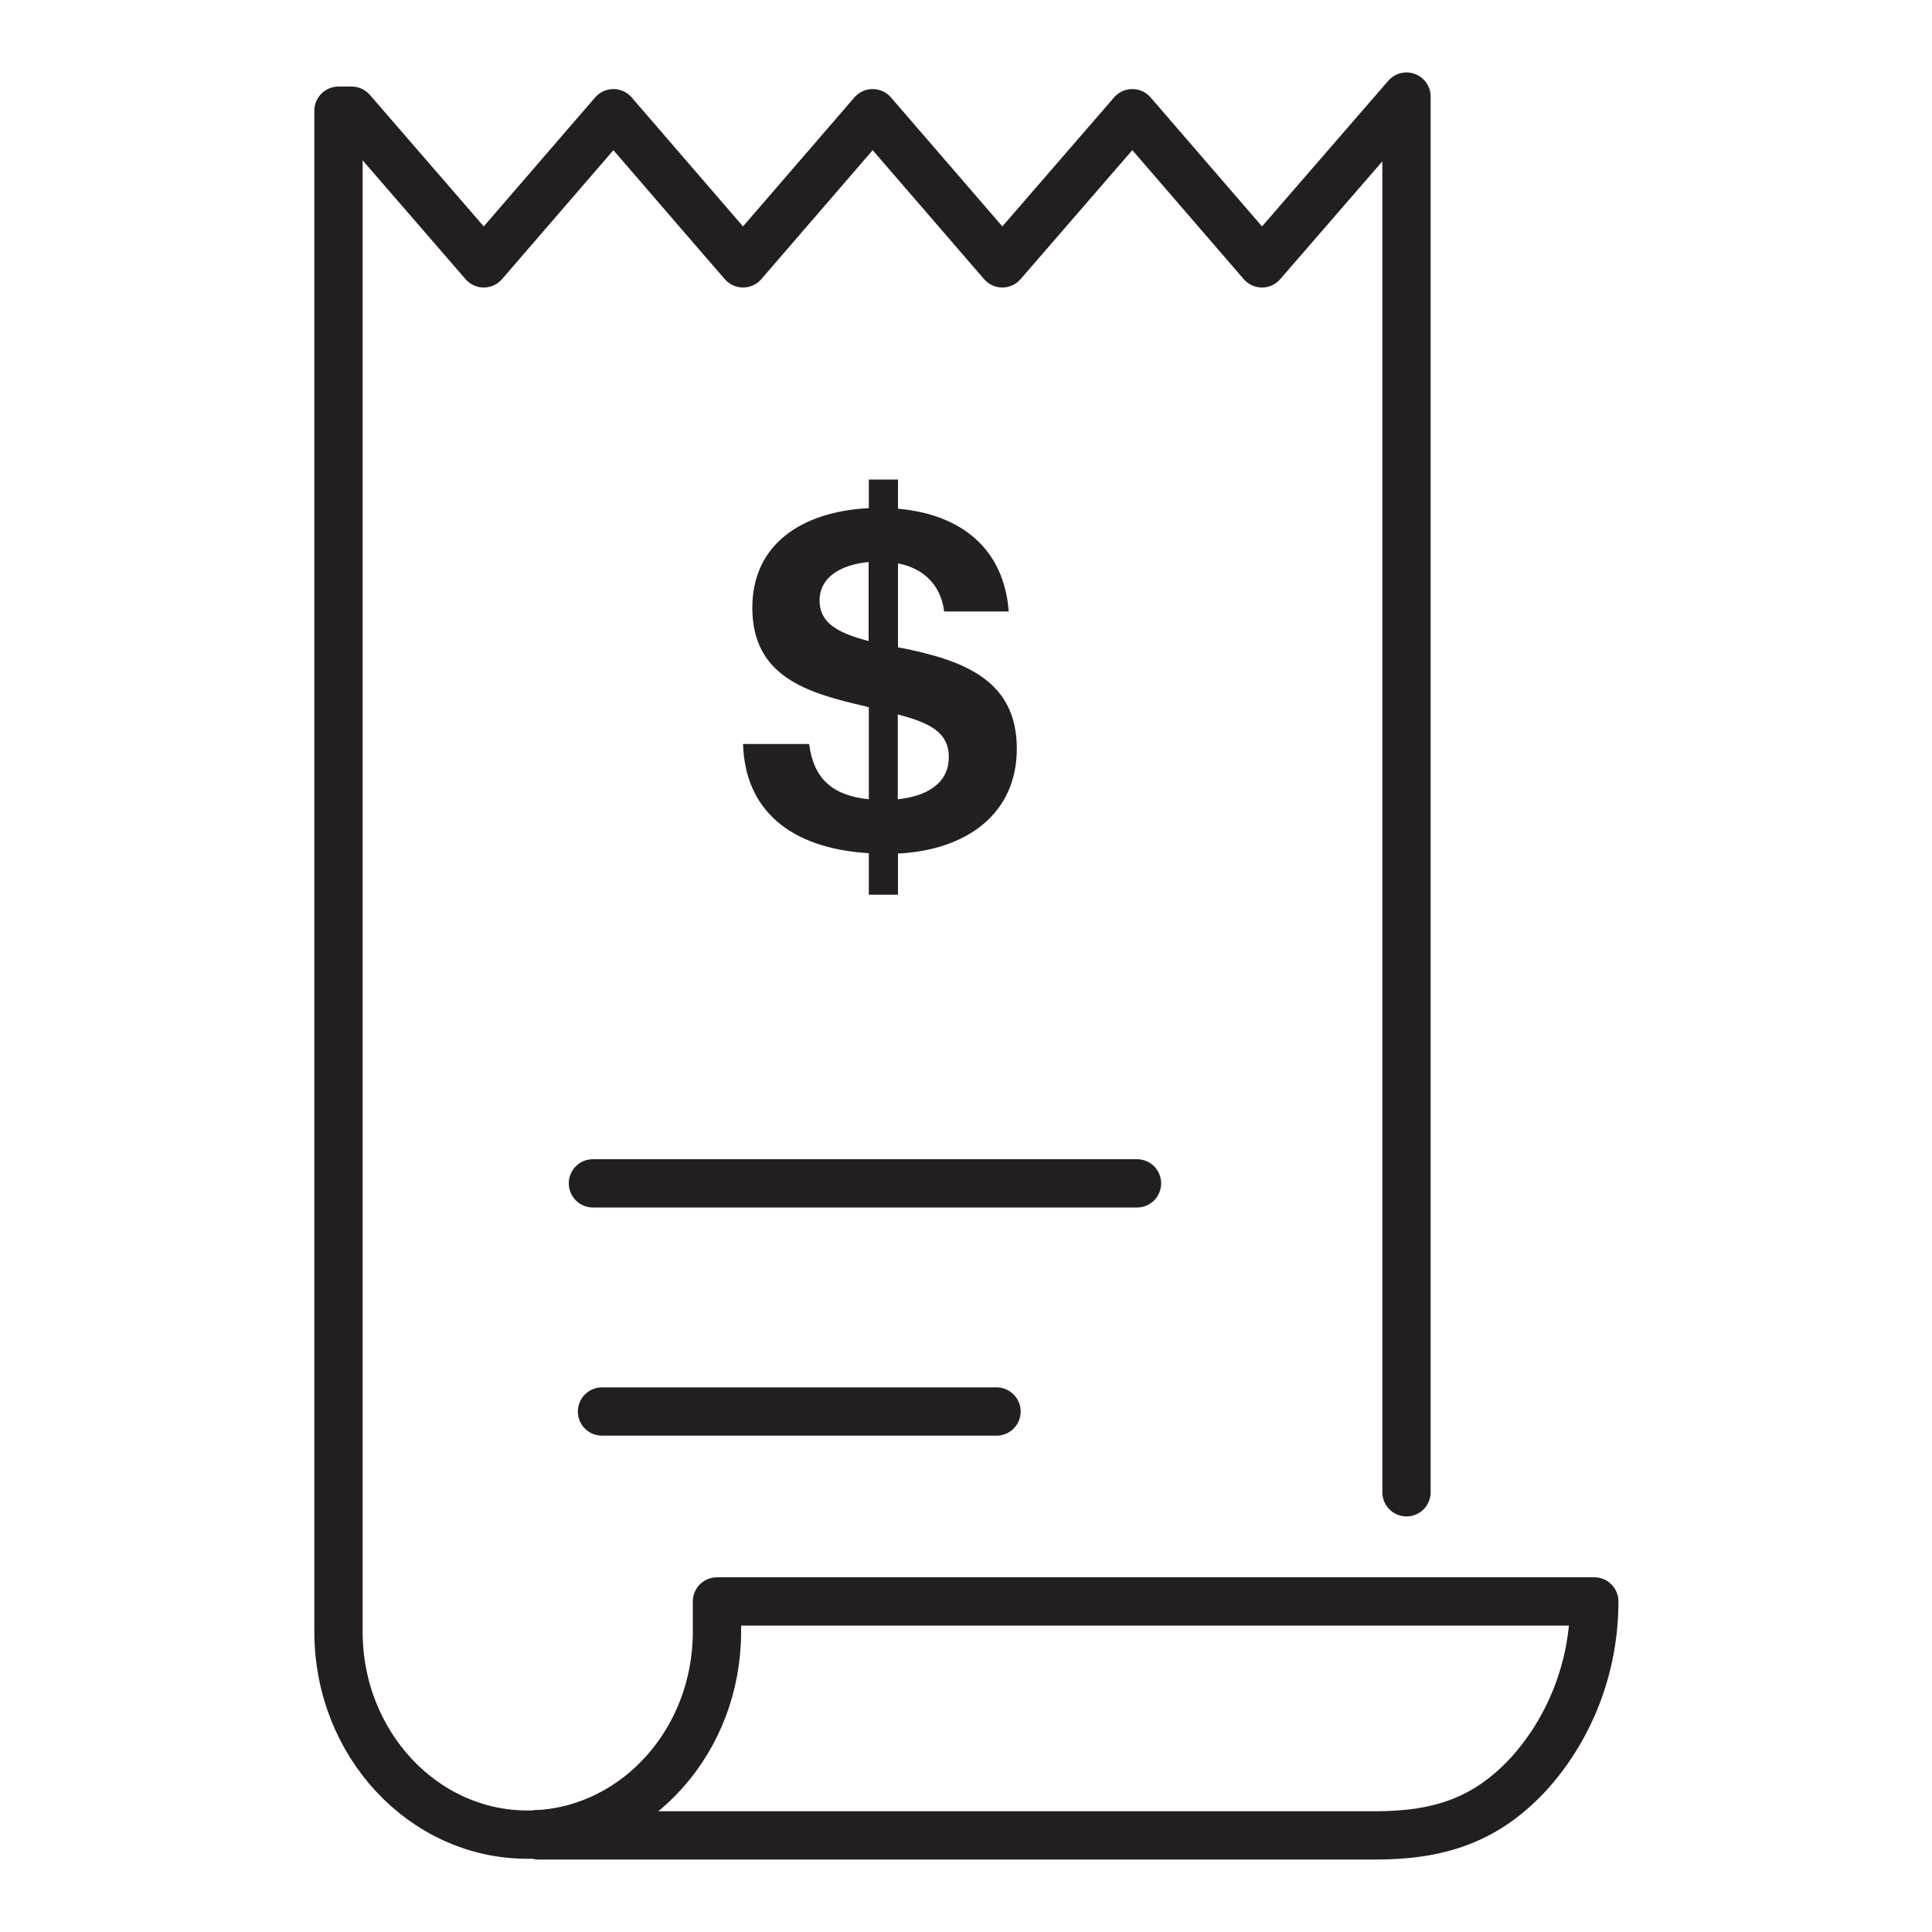
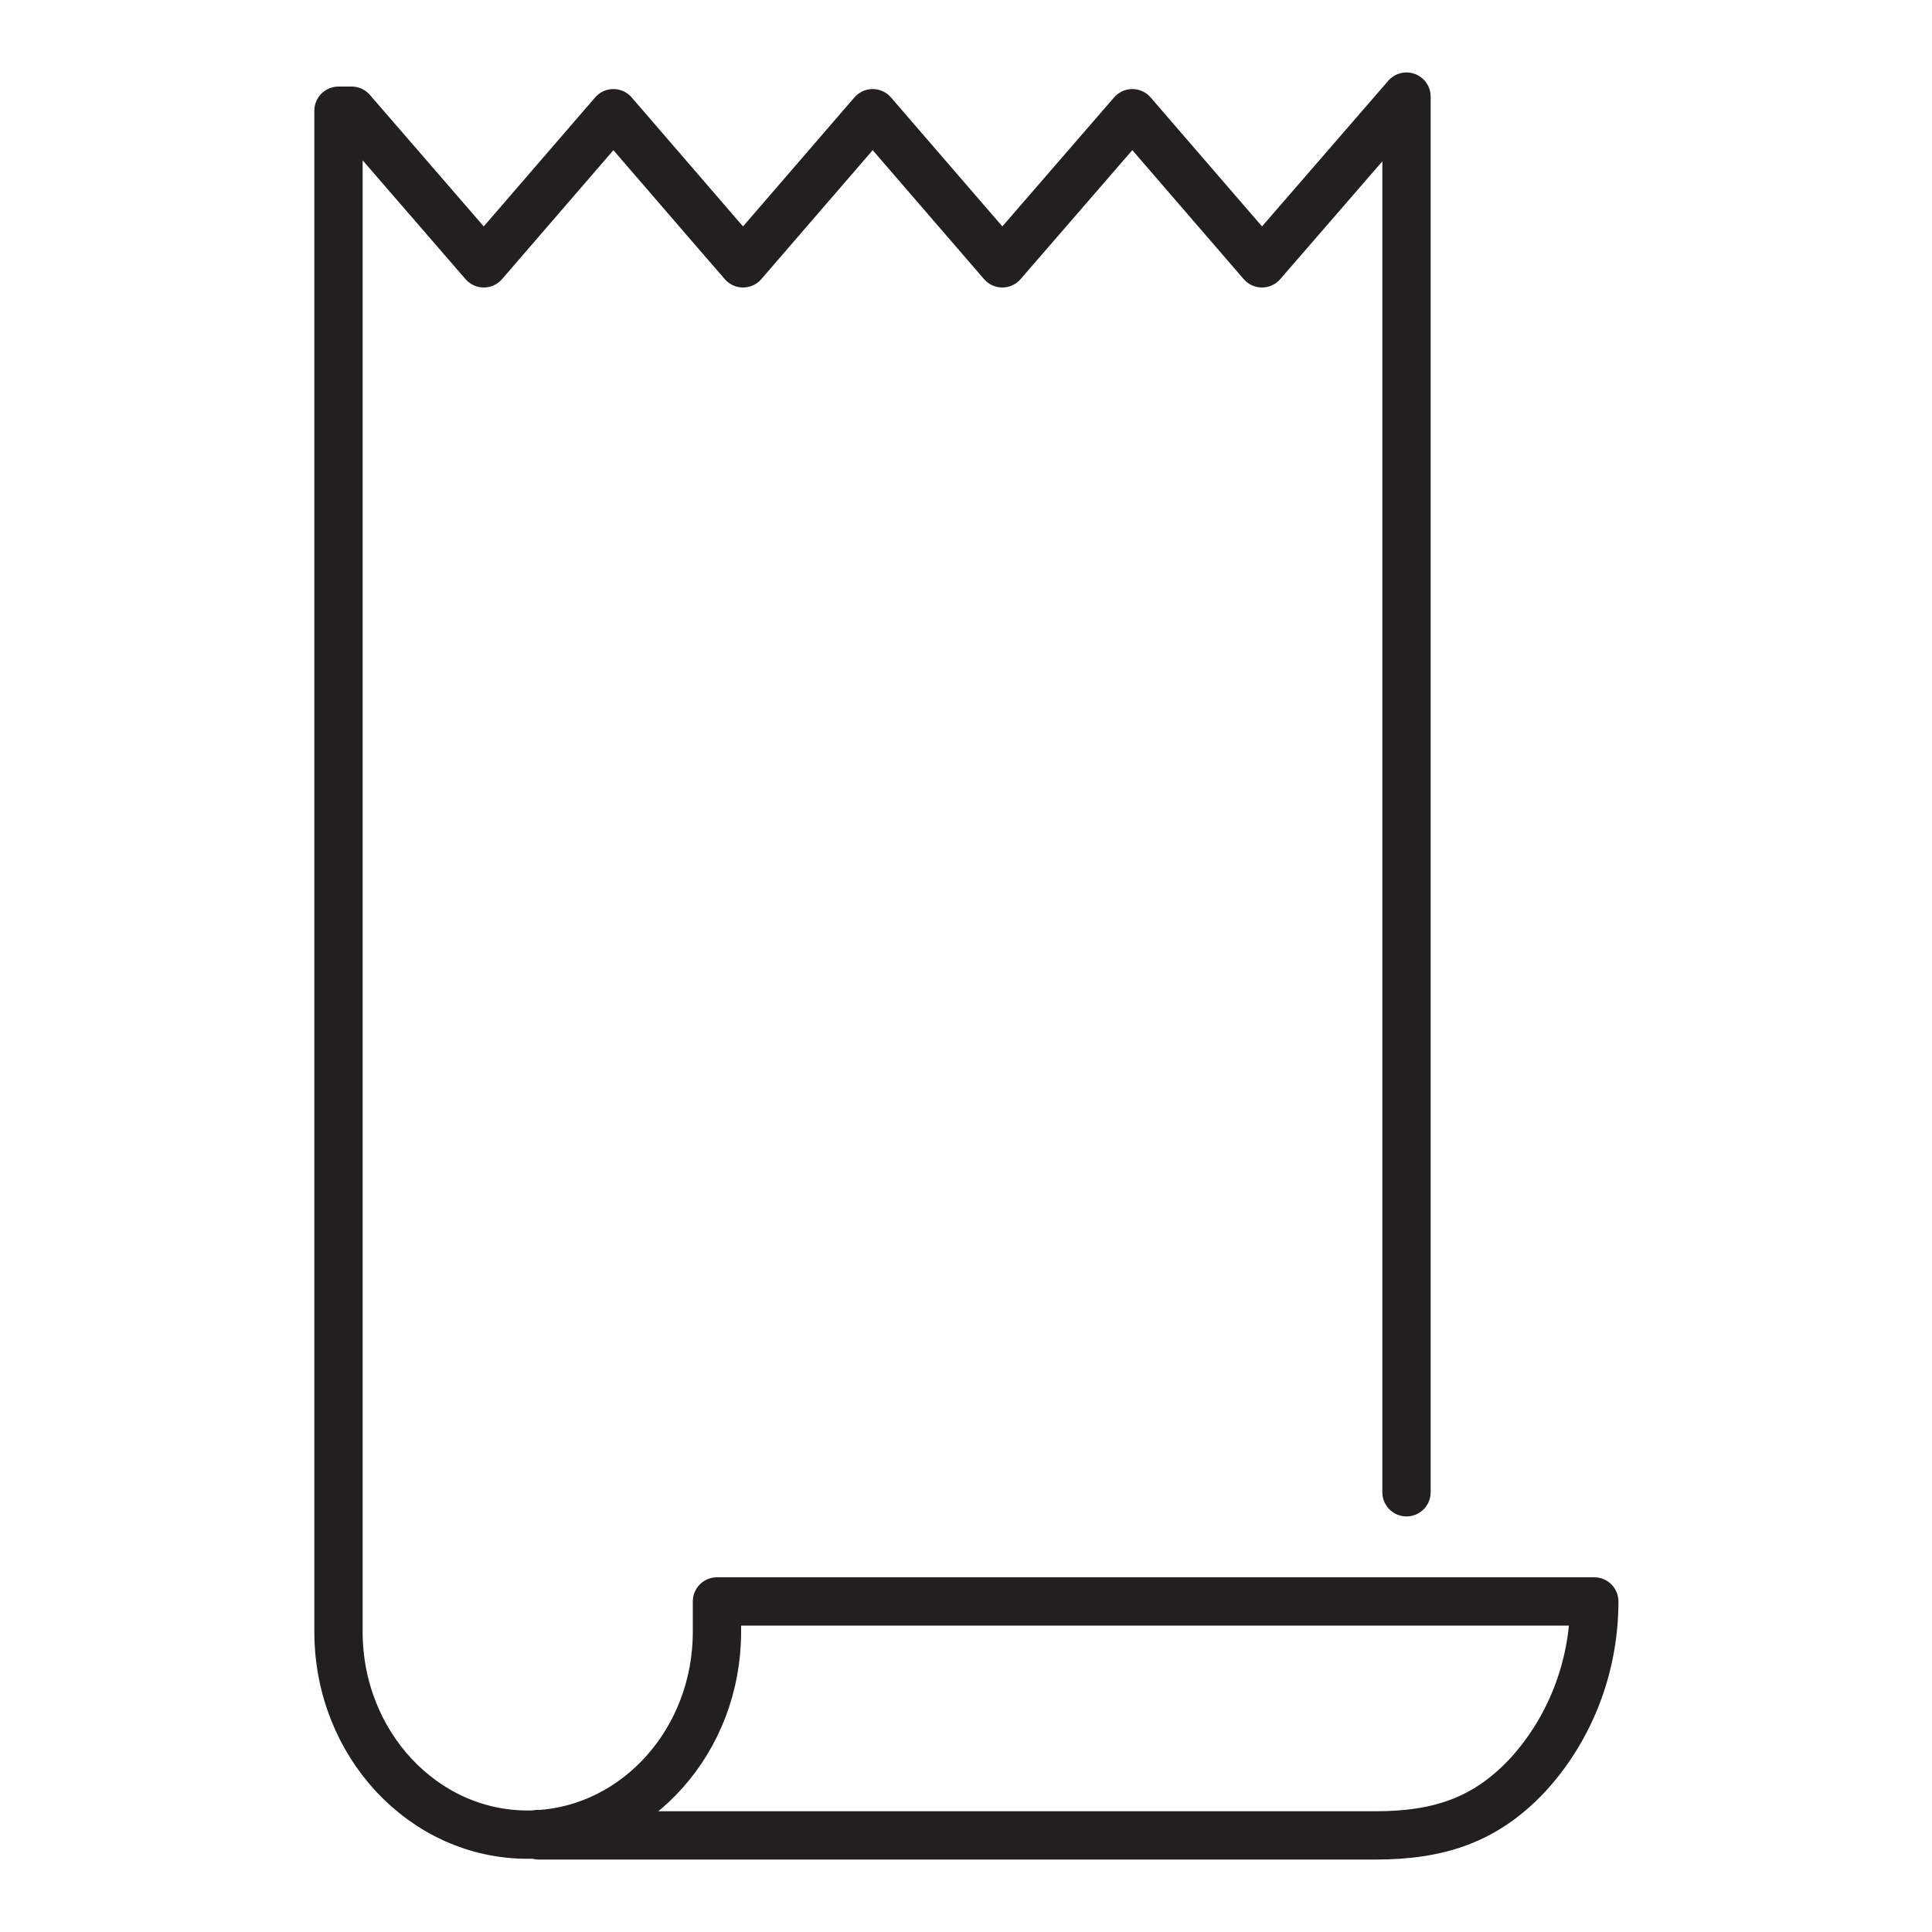
<svg xmlns="http://www.w3.org/2000/svg" id="Layer_1" data-name="Layer 1" viewBox="0 0 100 100">
  <defs>
    <style>
      .cls-1 {
        fill: #241f20;
      }

      .cls-2 {
        fill: none;
        stroke: #231f20;
        stroke-linecap: round;
        stroke-linejoin: round;
        stroke-width: 2.5px;
      }
    </style>
  </defs>
  <g>
-     <line class="cls-2" x1="30.69" y1="61.25" x2="58.85" y2="61.25" />
-     <line class="cls-2" x1="31.16" y1="73.06" x2="51.58" y2="73.06" />
    <path class="cls-2" d="M72.8,77.24V5l-7.48,8.63-6.71-7.77-6.73,7.77-6.71-7.77-6.71,7.77-1.36-1.57-5.35-6.2h0l-6.71,7.77-6.84-7.9h-.68v78.73c0,5.8,4.39,10.5,9.78,10.5.19,0,.35,0,.54-.02,5.17-.29,9.27-4.88,9.27-10.48v-1.57h45.41c0,3.51-1.34,6.71-3.48,9.02-2.16,2.29-4.55,3.09-7.85,3.09H27.88l-.06-.07" />
  </g>
-   <path class="cls-1" d="M44.96,44.16c-4.09-.25-6.4-2.26-6.5-5.65h3.42c.23,1.76,1.16,2.66,3.09,2.86v-4.77s-.1,0-.13-.03c-3.06-.7-5.9-1.53-5.9-5.12,0-3.24,2.51-4.97,6.03-5.15v-1.48h1.51v1.51c3.37.3,5.5,2.16,5.73,5.32h-3.34c-.18-1.41-1.1-2.24-2.39-2.49v4.34c.05.03.1.03.15.03,3.24.65,6,1.66,6,5.22,0,3.37-2.59,5.25-6.15,5.43v2.13h-1.51v-2.16ZM44.96,33.18v-4.09c-1.58.15-2.54.88-2.54,1.98s.8,1.66,2.54,2.11ZM46.47,36.97v4.4c1.46-.15,2.64-.8,2.64-2.18,0-1.28-.98-1.78-2.64-2.21Z" />
</svg>